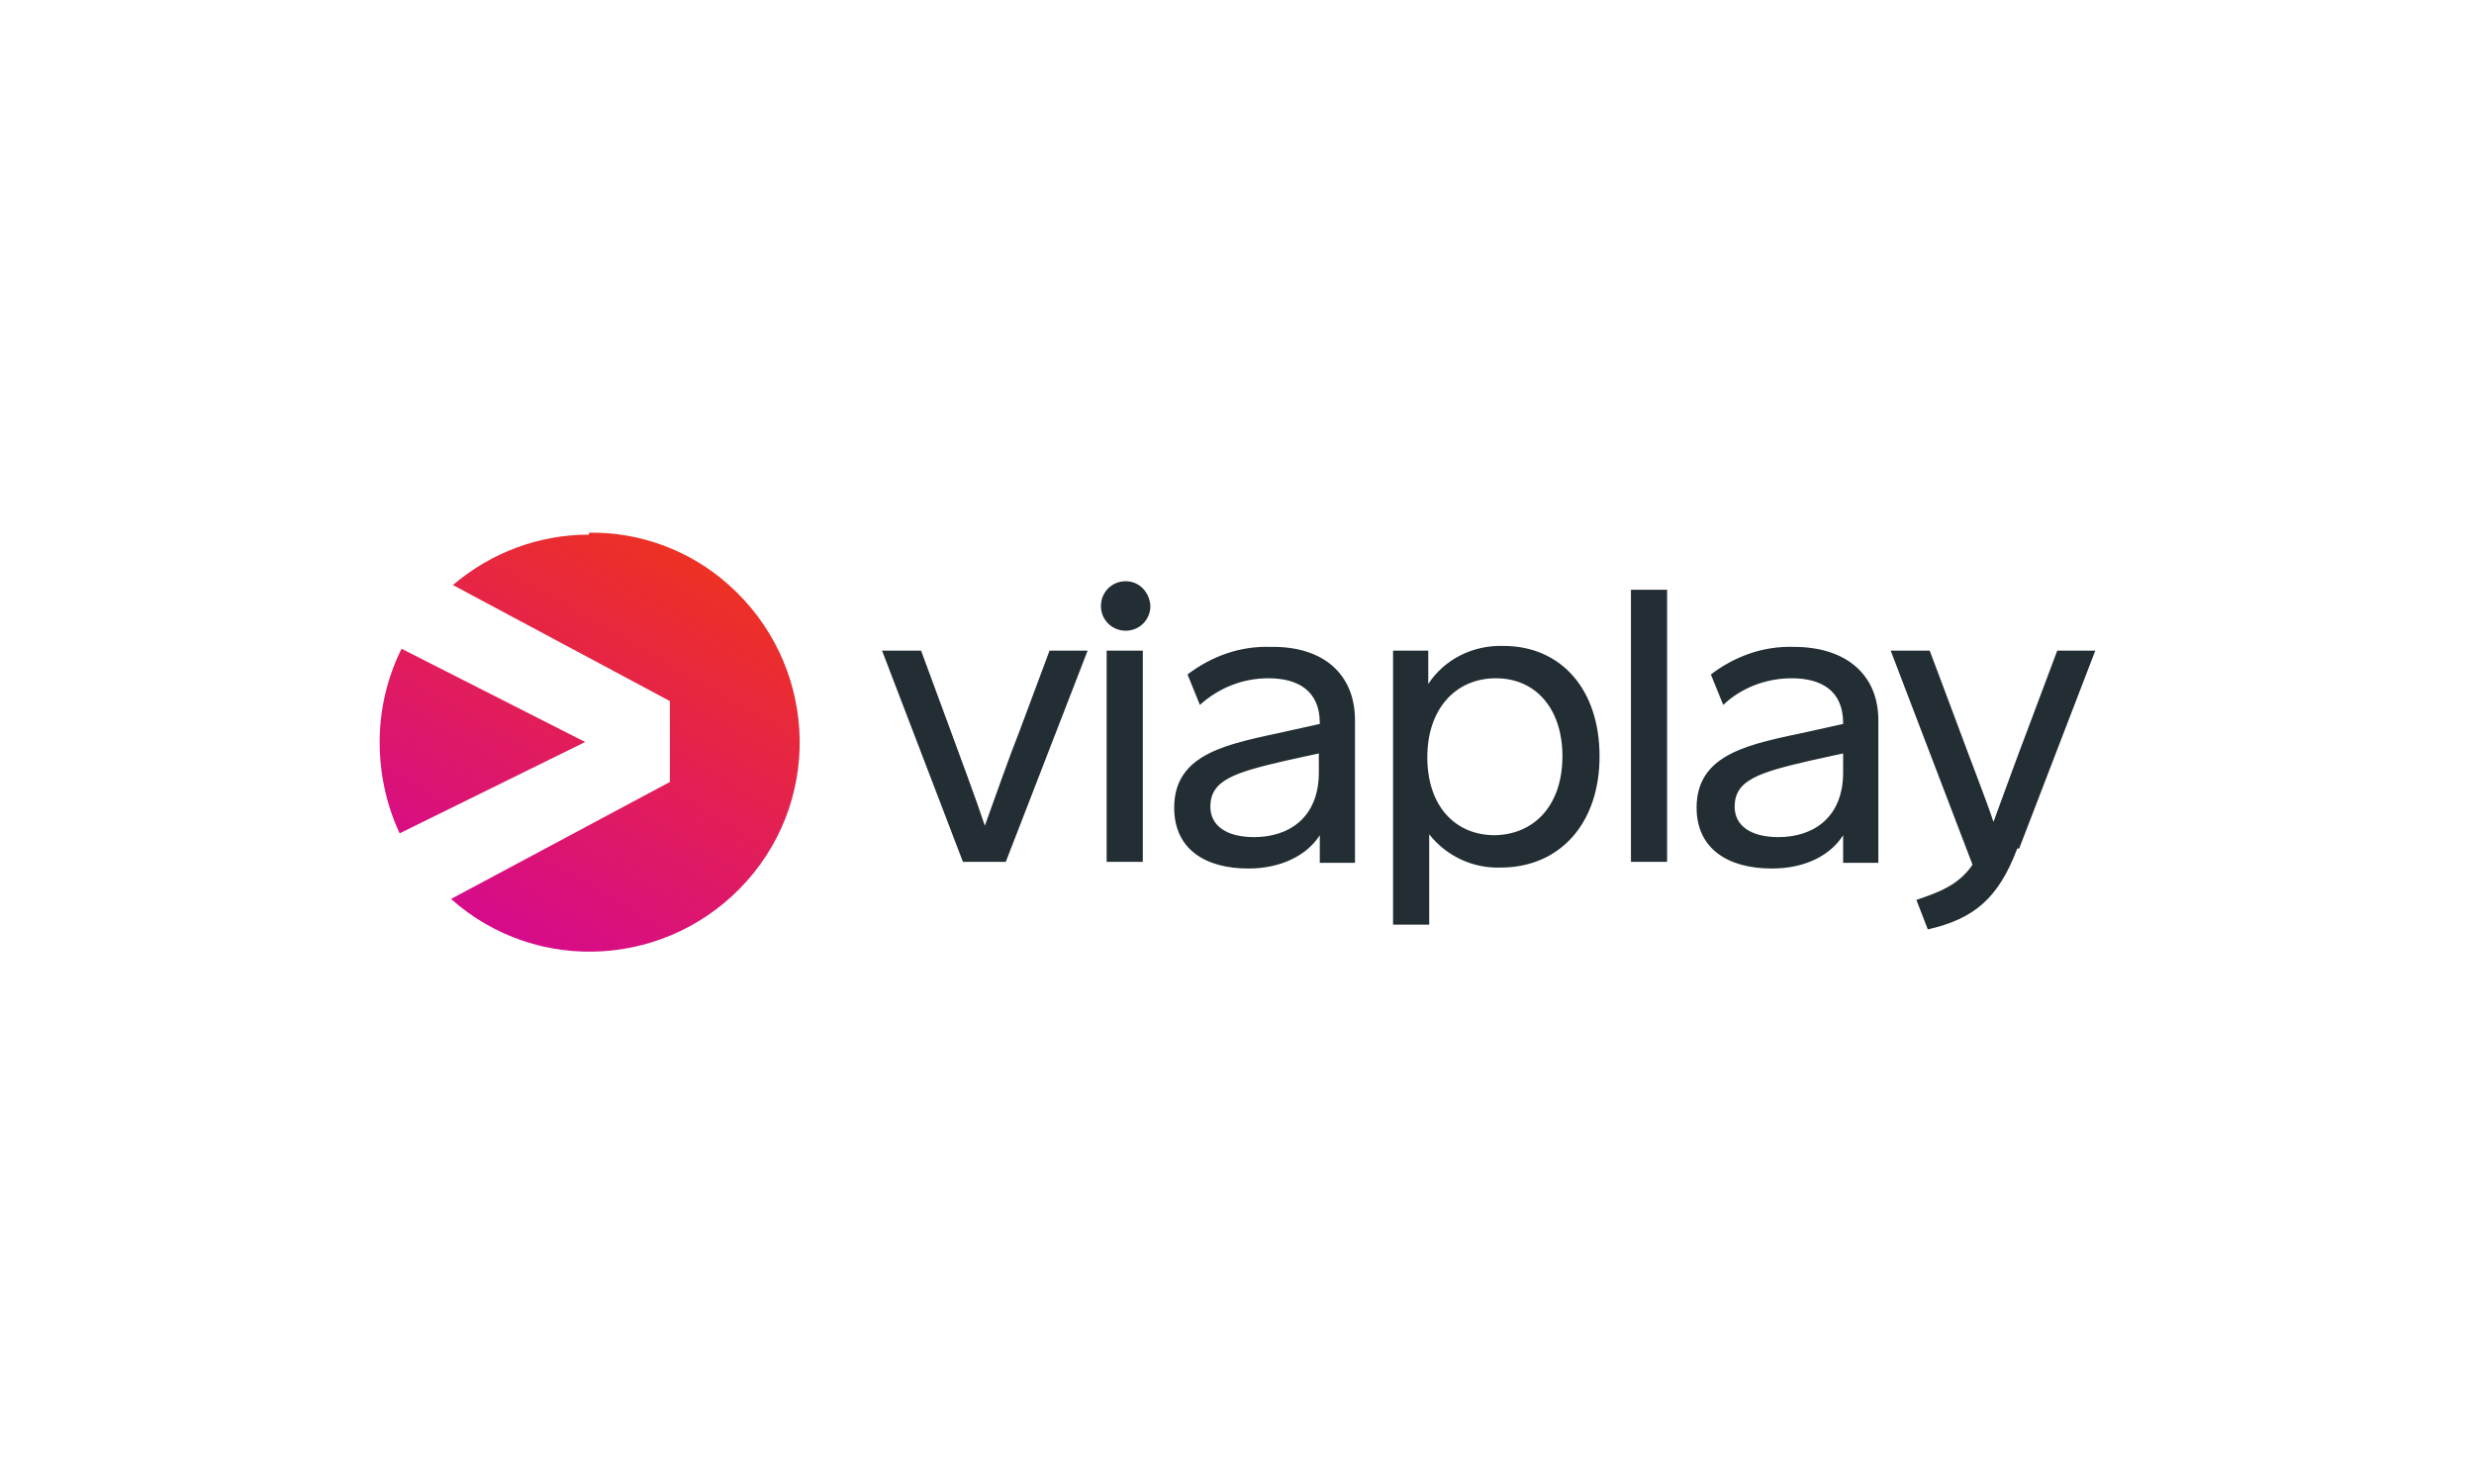
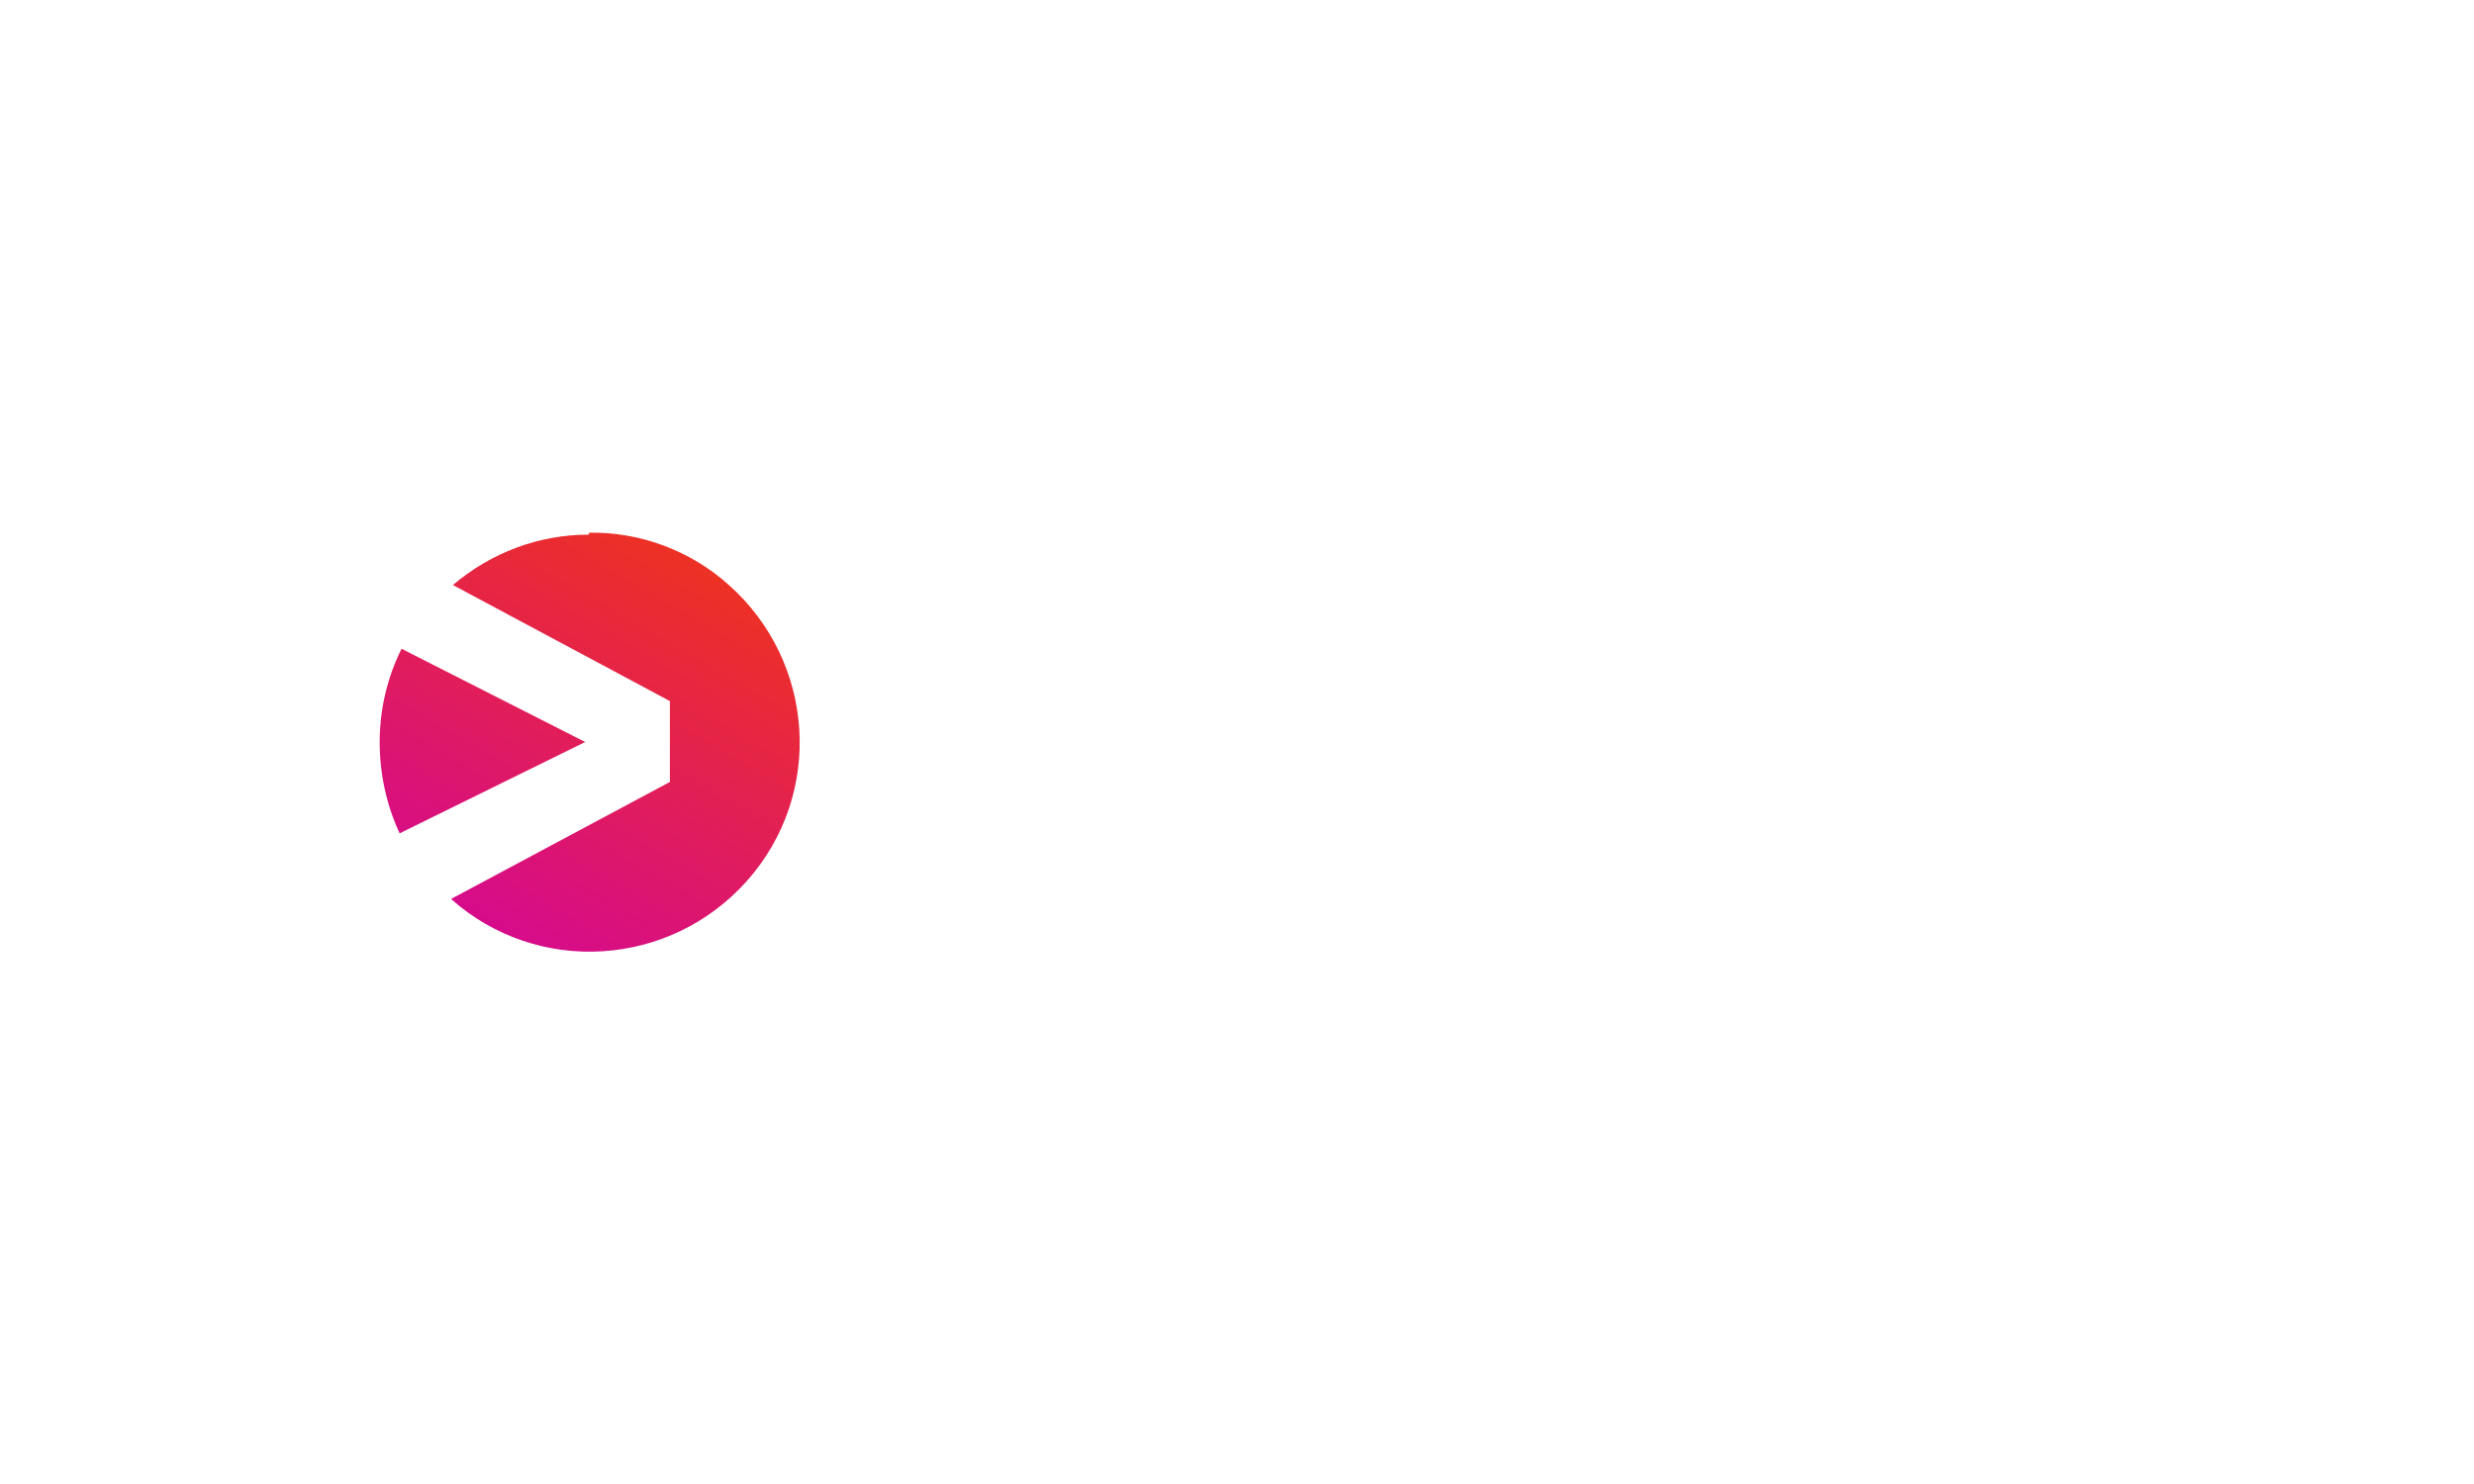
<svg xmlns="http://www.w3.org/2000/svg" id="Layer_1" style="enable-background:new 0 0 260 156;" version="1.0" viewBox="0 0 260 156" x="0px" xml:space="preserve" y="0px">
  <style type="text/css">
	.st0{fill:#222D34;}
	.st1{fill:url(#SVGID_1_);}
	.st2{fill:none;}
</style>
-   <path class="st0" d="M105.7,90.6h-4.5l-8.5-22.2h4.1l3.1,8.4c1.2,3.3,2.5,6.7,3.6,10c1.2-3.3,2.4-6.8,3.7-10.1l3.1-8.3h4L105.7,90.6   M116.3,90.6V68.4h3.8v22.2L116.3,90.6z M120.9,63.7c0,1.4-1.1,2.6-2.6,2.6c-1.4,0-2.6-1.1-2.6-2.6c0-1.4,1.1-2.6,2.6-2.6  c0,0,0,0,0,0C119.7,61.1,120.8,62.2,120.9,63.7C120.9,63.6,120.9,63.7,120.9,63.7 M138.6,81.2v-2l-3.2,0.7c-5.7,1.3-8.2,2.1-8.2,4.9  c0,2,1.7,3.2,4.6,3.2C135.4,88,138.6,86,138.6,81.2L138.6,81.2z M142.4,75.7v15h-3.7v-2.9c-1.4,2.2-4.2,3.5-7.5,3.5  c-4.5,0-7.8-2-7.8-6.4c0-5.8,5.8-6.7,11.7-8l3.6-0.8V76c0-3.4-2.3-4.7-5.4-4.7c-2.7,0-5.2,1-7.2,2.8l-1.3-3.2c2.5-1.9,5.5-3,8.7-2.9  C139.1,67.9,142.4,70.9,142.4,75.7 M164.2,79.5c0-5-2.8-8.2-7-8.2s-7.2,3.2-7.2,8.3s2.9,8.2,7.1,8.2  C161.4,87.7,164.2,84.5,164.2,79.5L164.2,79.5z M168.1,79.5c0,7.1-4.2,11.7-10.4,11.7c-2.9,0.1-5.7-1.2-7.5-3.5v9.5h-3.8V68.4h3.7  v3.5c1.7-2.6,4.7-4.1,7.9-4C164,67.9,168.1,72.4,168.1,79.5 M171.4,90.6h3.8V62h-3.8V90.6L171.4,90.6z M193.7,81.2v-2l-3.2,0.7  c-5.7,1.3-8.2,2.1-8.2,4.9c0,2,1.7,3.2,4.6,3.2C190.5,88,193.7,86,193.7,81.2L193.7,81.2z M197.4,75.7v15h-3.7v-2.9  c-1.4,2.2-4.1,3.5-7.5,3.5c-4.5,0-7.9-2-7.9-6.4c0-5.8,5.8-6.7,11.8-8l3.6-0.8V76c0-3.4-2.3-4.7-5.4-4.7c-2.7,0-5.3,1-7.2,2.8  l-1.3-3.2c2.5-1.9,5.5-3,8.7-2.9C194.1,68,197.4,71,197.4,75.7 M212,89.2c-2,5.3-4.6,7.4-9.4,8.5l-1.2-3.1c2.3-0.8,4.4-1.5,5.9-3.7  l-8.6-22.5h4.1l3,8c1.2,3.3,2.8,7.3,3.7,10c1-2.7,2.4-6.6,3.7-10l3-8h4l-8,20.8" />
  <linearGradient gradientTransform="matrix(1 0 0 -1 -3 101.36)" gradientUnits="userSpaceOnUse" id="SVGID_1_" x1="75.933" x2="53.973" y1="42.355" y2="4.325">
    <stop offset="0" style="stop-color:#ED3124" />
    <stop offset="1" style="stop-color:#D60B8B" />
  </linearGradient>
  <path class="st1" d="M61.5,78l-19.5,9.6c-1.4-3-2.1-6.3-2.1-9.6c0-3.4,0.8-6.8,2.3-9.8L61.5,78z M61.9,56.2  c-5.3,0-10.3,1.9-14.3,5.3l22.8,12.2v8.5L47.4,94.5c9.1,8.1,23,7.2,31.1-1.9s7.2-23-1.9-31.1c-4-3.6-9.3-5.6-14.7-5.5V56.2z" />
-   <rect class="st2" height="54" width="194" x="33" y="51" />
</svg>